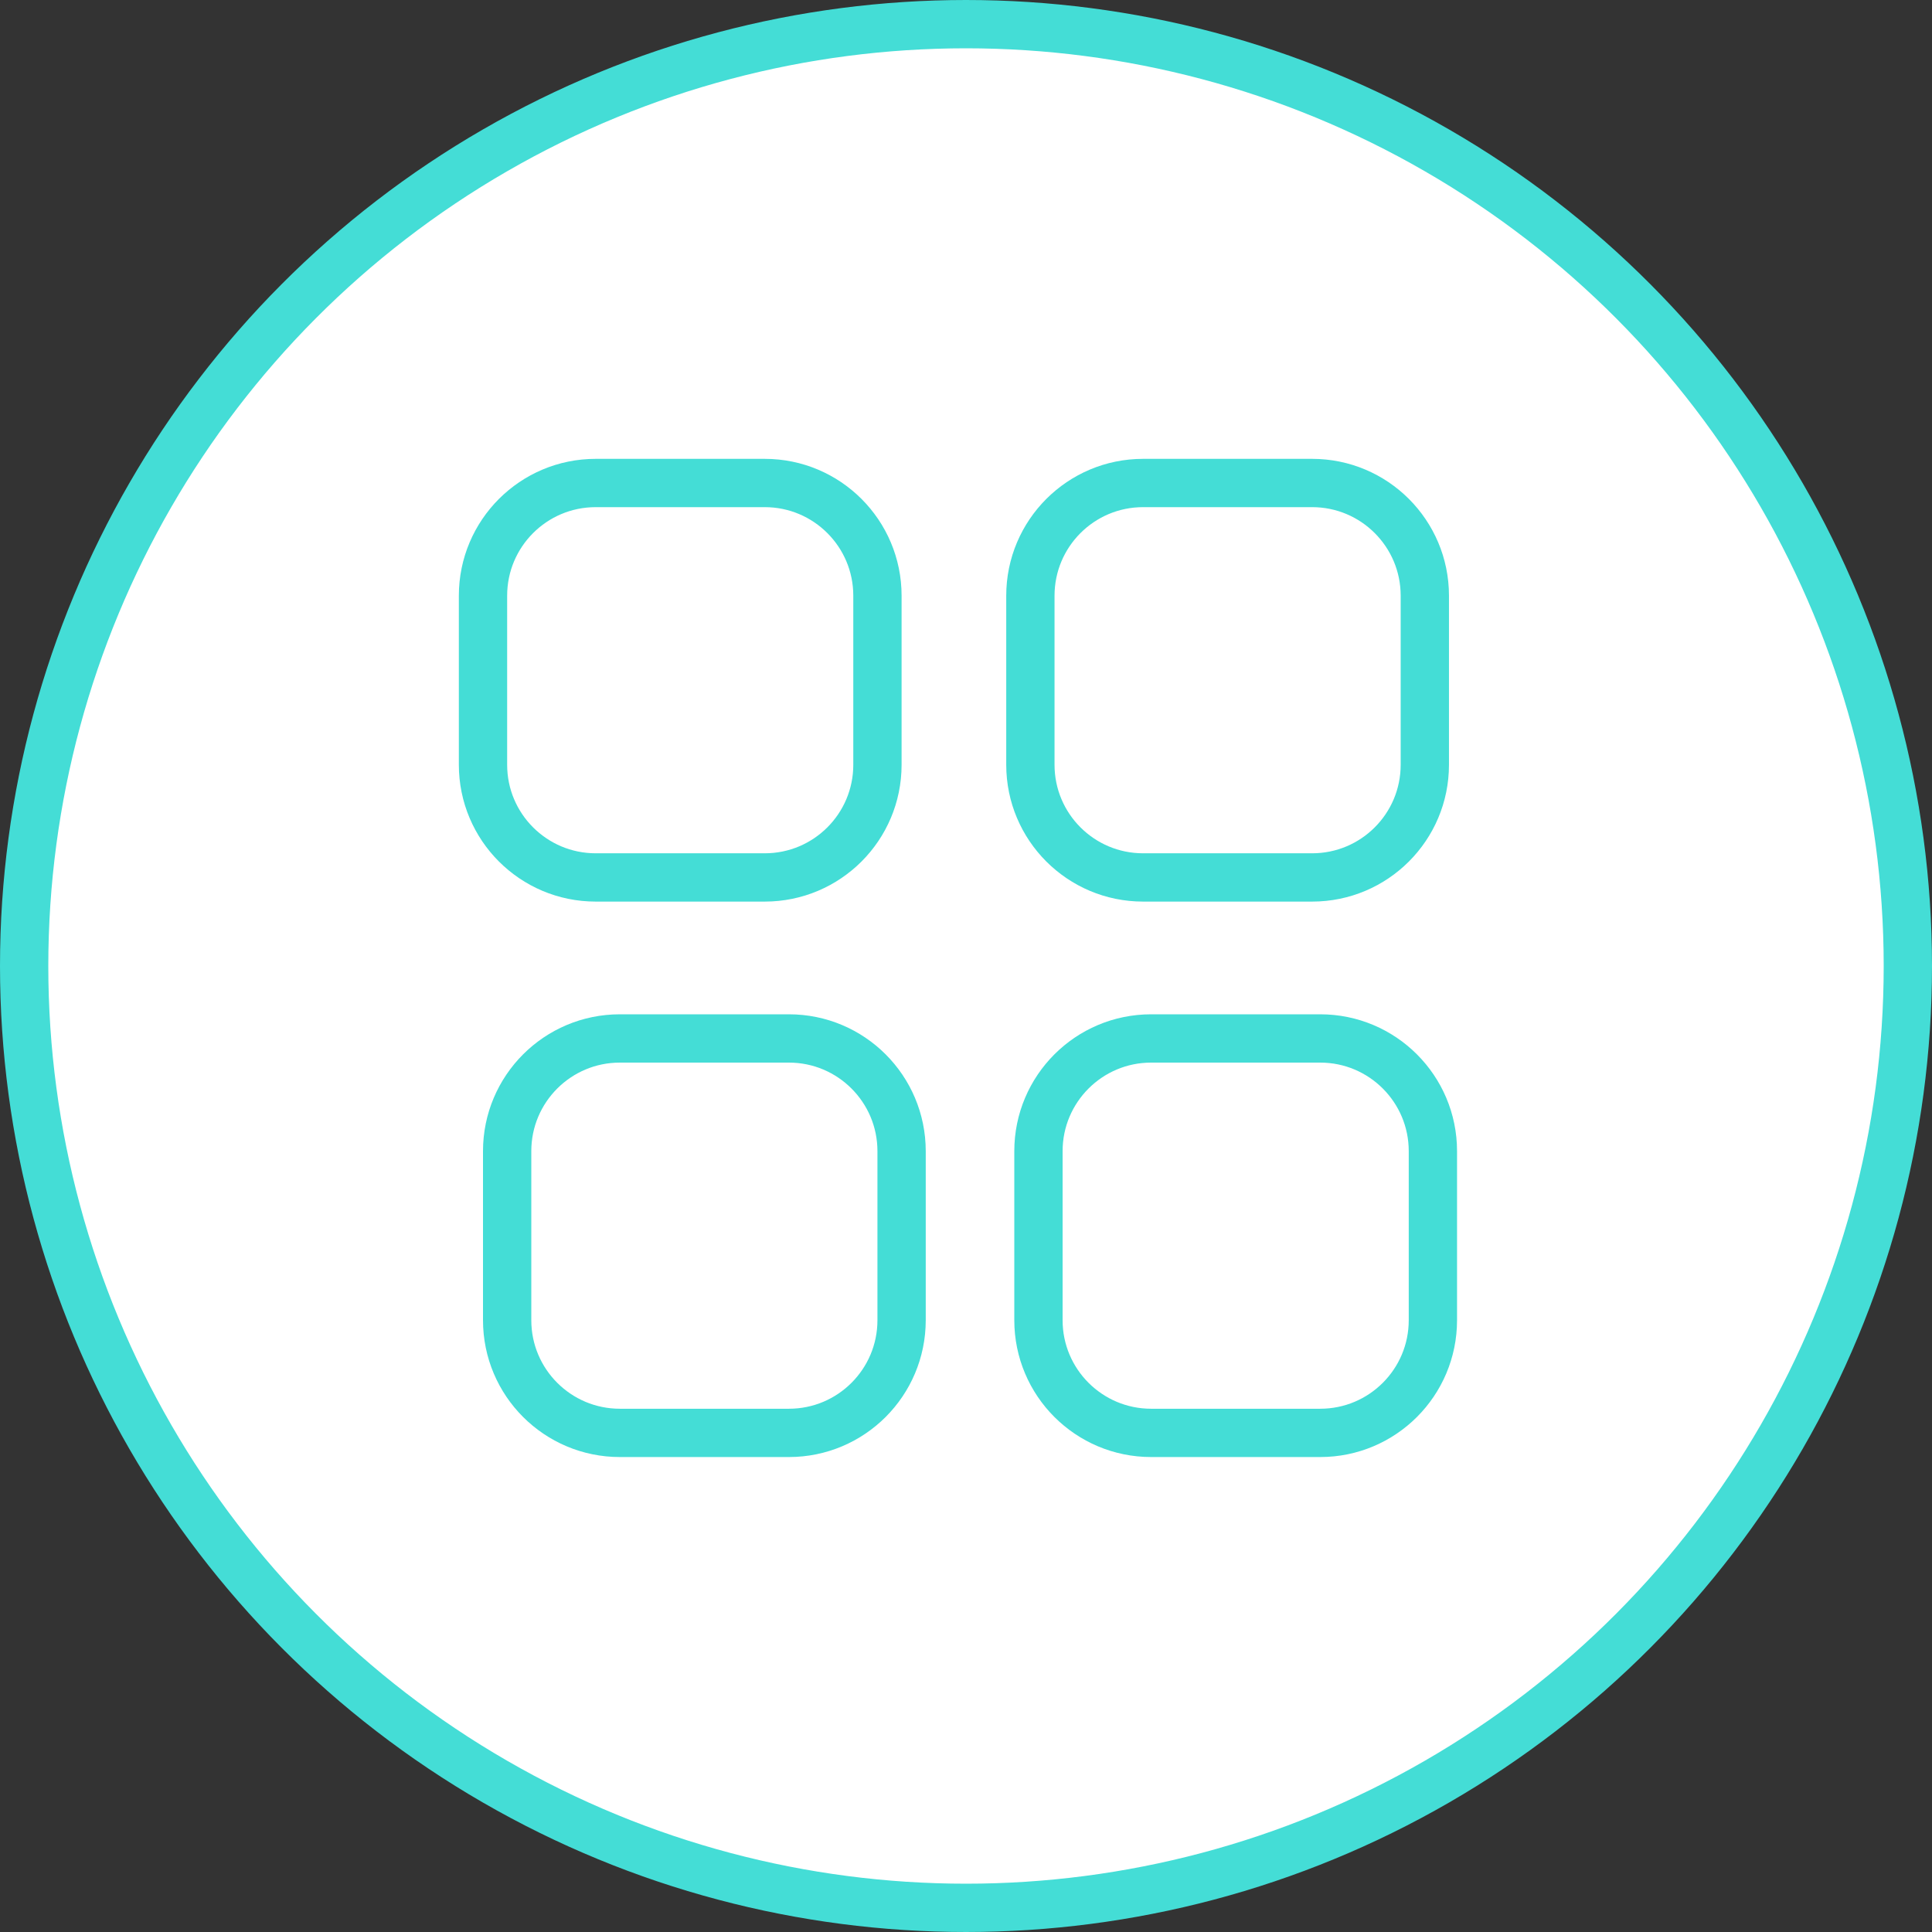
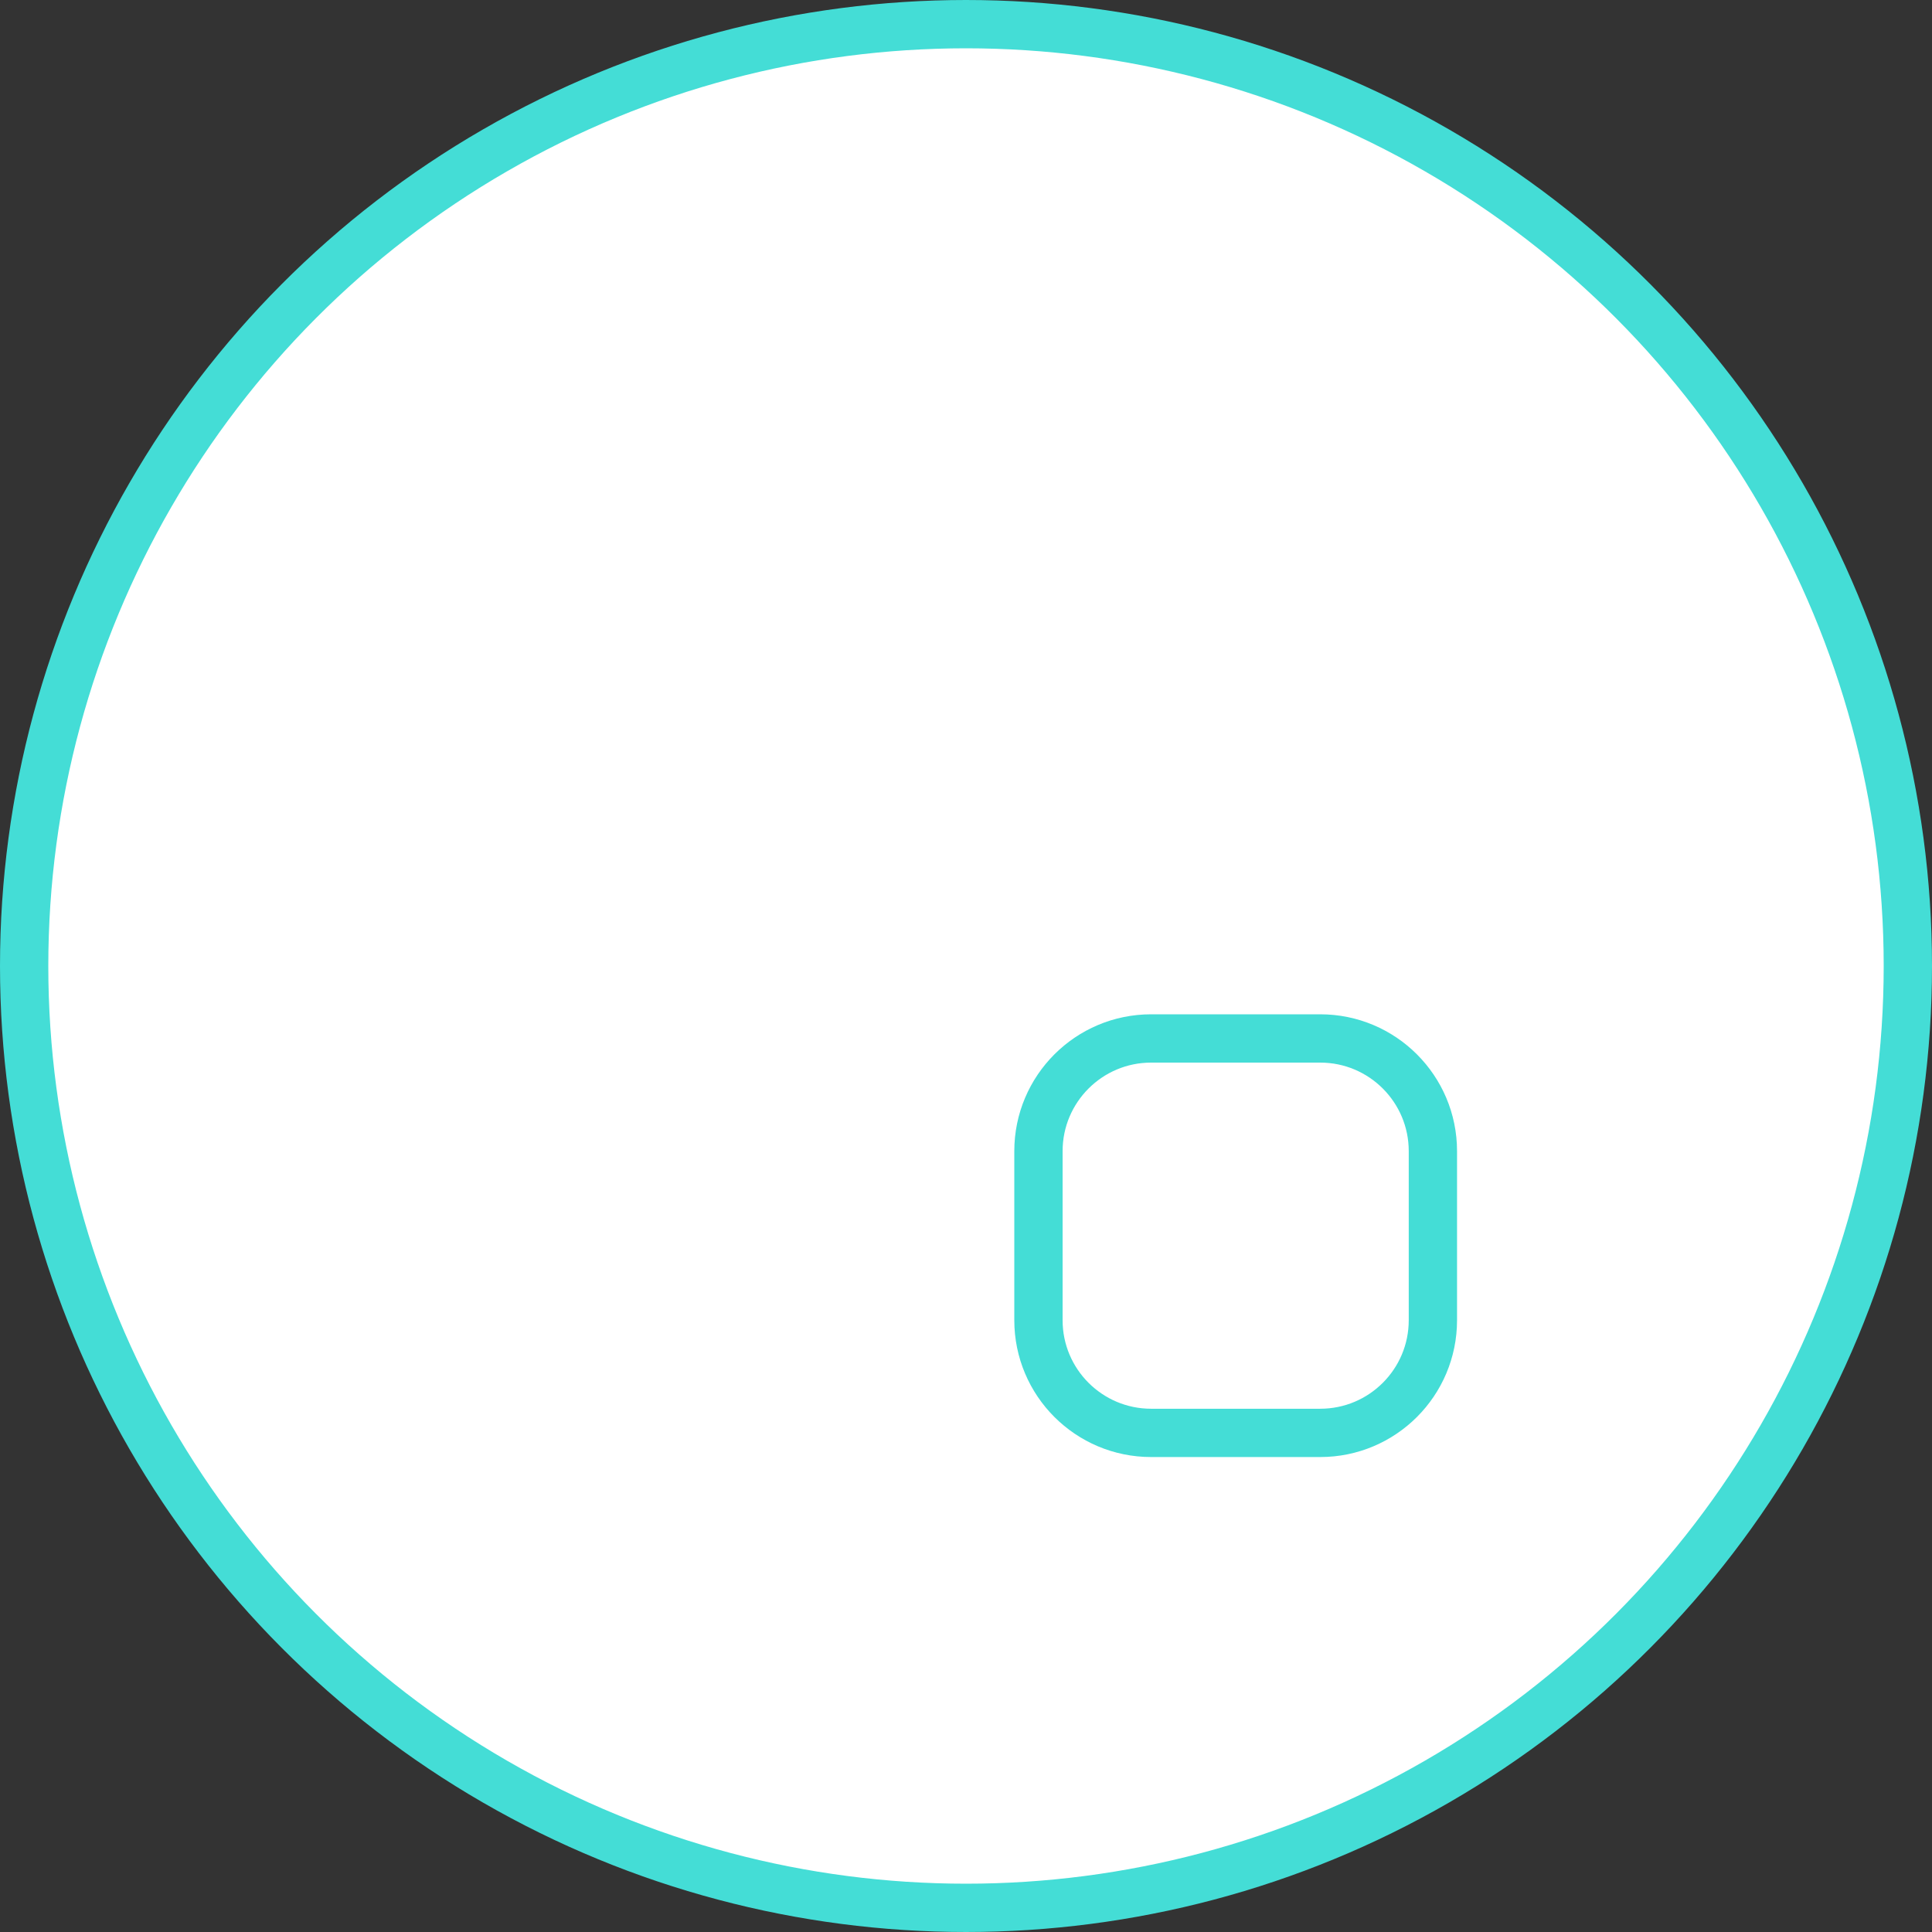
<svg xmlns="http://www.w3.org/2000/svg" width="80" height="80" viewBox="0 0 80 80" fill="none">
  <rect x="0" y="0" width="80" height="80" fill="#333333" stroke="none" />
  <circle cx="40" cy="40" r="39" fill="white" stroke="#44DDD6" stroke-width="2" />
-   <path d="M54.333 20H47.333C44.755 20 42.666 22.089 42.666 24.667V31.667C42.666 34.244 44.755 36.333 47.333 36.333H54.333C56.91 36.333 58.999 34.244 58.999 31.667V24.667C58.999 22.089 56.91 20 54.333 20Z" stroke="#44DDD6" stroke-width="2" stroke-linecap="round" stroke-linejoin="round" />
-   <path d="M31.667 20H24.667C22.089 20 20 22.089 20 24.667V31.667C20 34.244 22.089 36.333 24.667 36.333H31.667C34.244 36.333 36.333 34.244 36.333 31.667V24.667C36.333 22.089 34.244 20 31.667 20Z" stroke="#44DDD6" stroke-width="2" stroke-linecap="round" stroke-linejoin="round" />
  <path d="M54.667 43H47.667C45.089 43 43 45.089 43 47.667V54.667C43 57.244 45.089 59.333 47.667 59.333H54.667C57.244 59.333 59.333 57.244 59.333 54.667V47.667C59.333 45.089 57.244 43 54.667 43Z" stroke="#44DDD6" stroke-width="2" stroke-linecap="round" stroke-linejoin="round" />
-   <path d="M32.667 43H25.667C23.089 43 21 45.089 21 47.667V54.667C21 57.244 23.089 59.333 25.667 59.333H32.667C35.244 59.333 37.333 57.244 37.333 54.667V47.667C37.333 45.089 35.244 43 32.667 43Z" stroke="#44DDD6" stroke-width="2" stroke-linecap="round" stroke-linejoin="round" />
</svg>